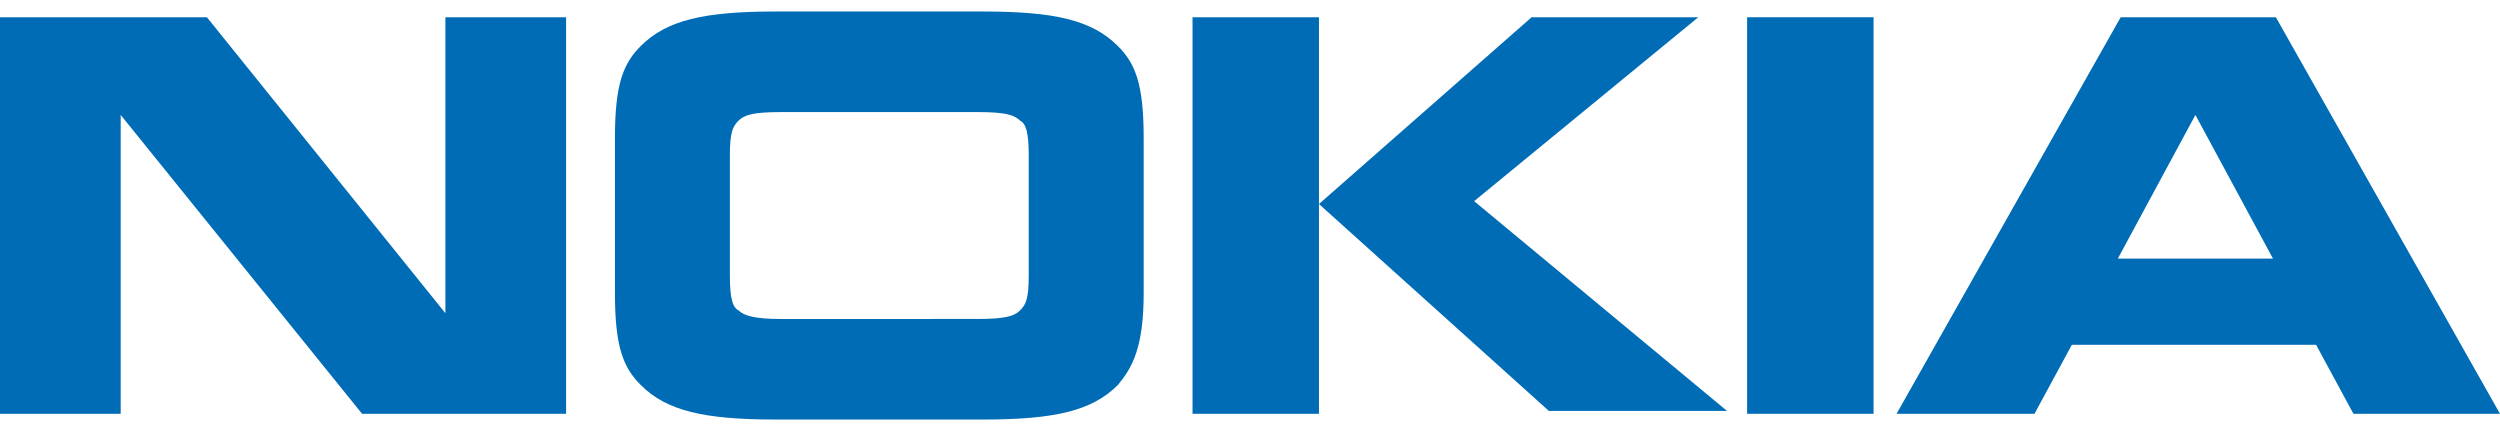
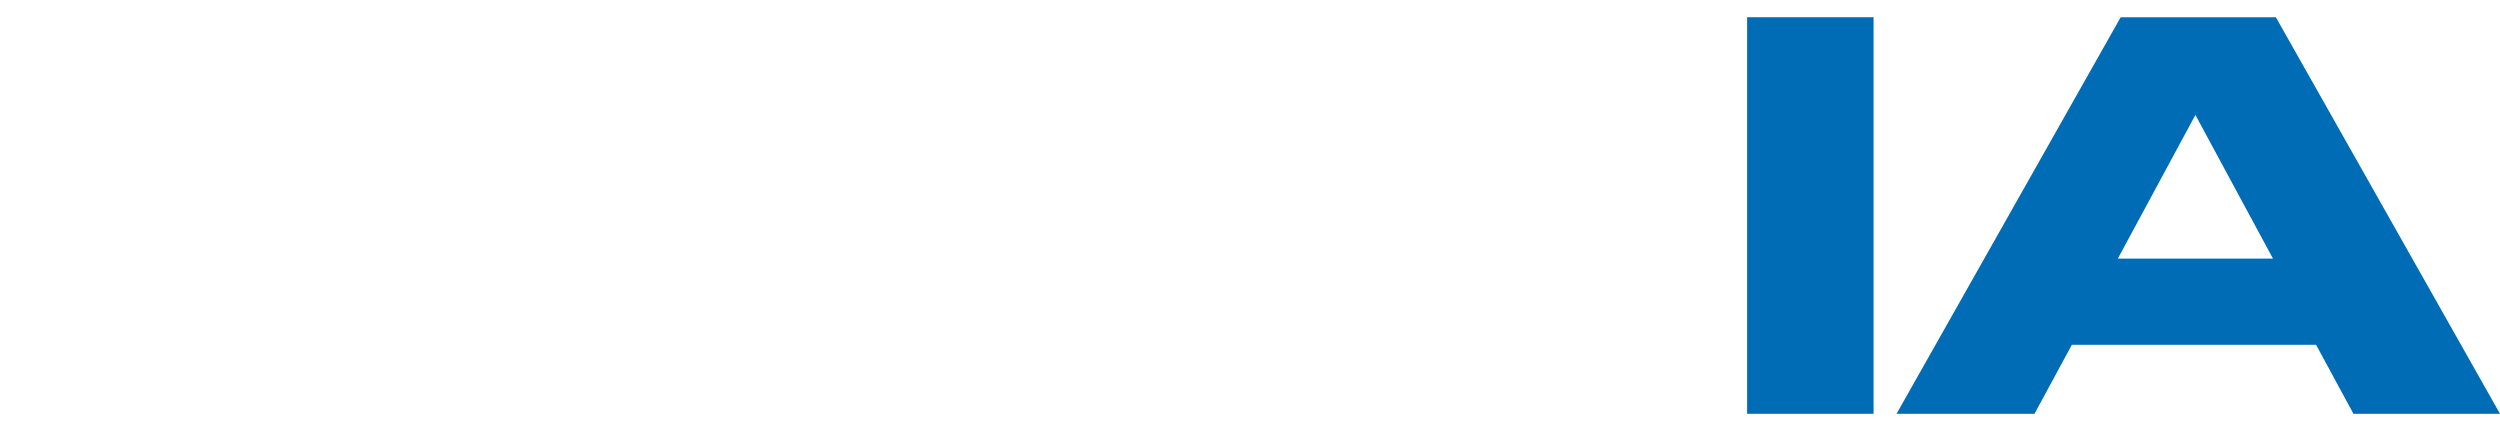
<svg xmlns="http://www.w3.org/2000/svg" version="1.1" id="Layer_1" x="0px" y="0px" width="87px" height="15px" viewBox="0 0 87 15" style="enable-background:new 0 0 87 15;" xml:space="preserve">
  <style type="text/css">
	.st0{fill:#006CB6;}
</style>
  <g>
-     <path id="XMLID_84_" class="st0" d="M4.2,14.4H0V0.6h7.2l8.3,10.3V0.6h4.2v13.8h-7.1L4.2,4V14.4z" />
-     <path id="XMLID_81_" class="st0" d="M39.8,10.2c0,1.9-0.4,2.6-0.9,3.2c-0.9,0.9-2.2,1.2-4.7,1.2H27c-2.5,0-3.8-0.3-4.7-1.2   c-0.6-0.6-0.9-1.3-0.9-3.2V4.8c0-1.9,0.3-2.6,0.9-3.2c0.9-0.9,2.2-1.2,4.7-1.2h7.2c2.5,0,3.8,0.3,4.7,1.2c0.6,0.6,0.9,1.3,0.9,3.2   V10.2z M34,11.1c1,0,1.3-0.1,1.5-0.3c0.2-0.2,0.3-0.4,0.3-1.2V5.4c0-0.8-0.1-1.1-0.3-1.2C35.3,4,35,3.9,34,3.9h-6.8   c-1,0-1.3,0.1-1.5,0.3c-0.2,0.2-0.3,0.4-0.3,1.2v4.2c0,0.8,0.1,1.1,0.3,1.2c0.2,0.2,0.6,0.3,1.5,0.3H34z" />
-     <path id="XMLID_78_" class="st0" d="M45.9,0.6v13.8h-4.4V0.6H45.9z M53.3,0.6h5.8l-7.8,6.4l8.8,7.3h-6.2l-8-7.2L53.3,0.6z" />
    <path id="XMLID_76_" class="st0" d="M65.2,0.6v13.8h-4.4V0.6H65.2z" />
    <path id="XMLID_73_" class="st0" d="M81.9,14.4L80.6,12h-8.5l-1.3,2.4H66l7.8-13.8h5.4L87,14.4H81.9z M73.7,9h5.4l-2.7-5L73.7,9z" />
  </g>
</svg>